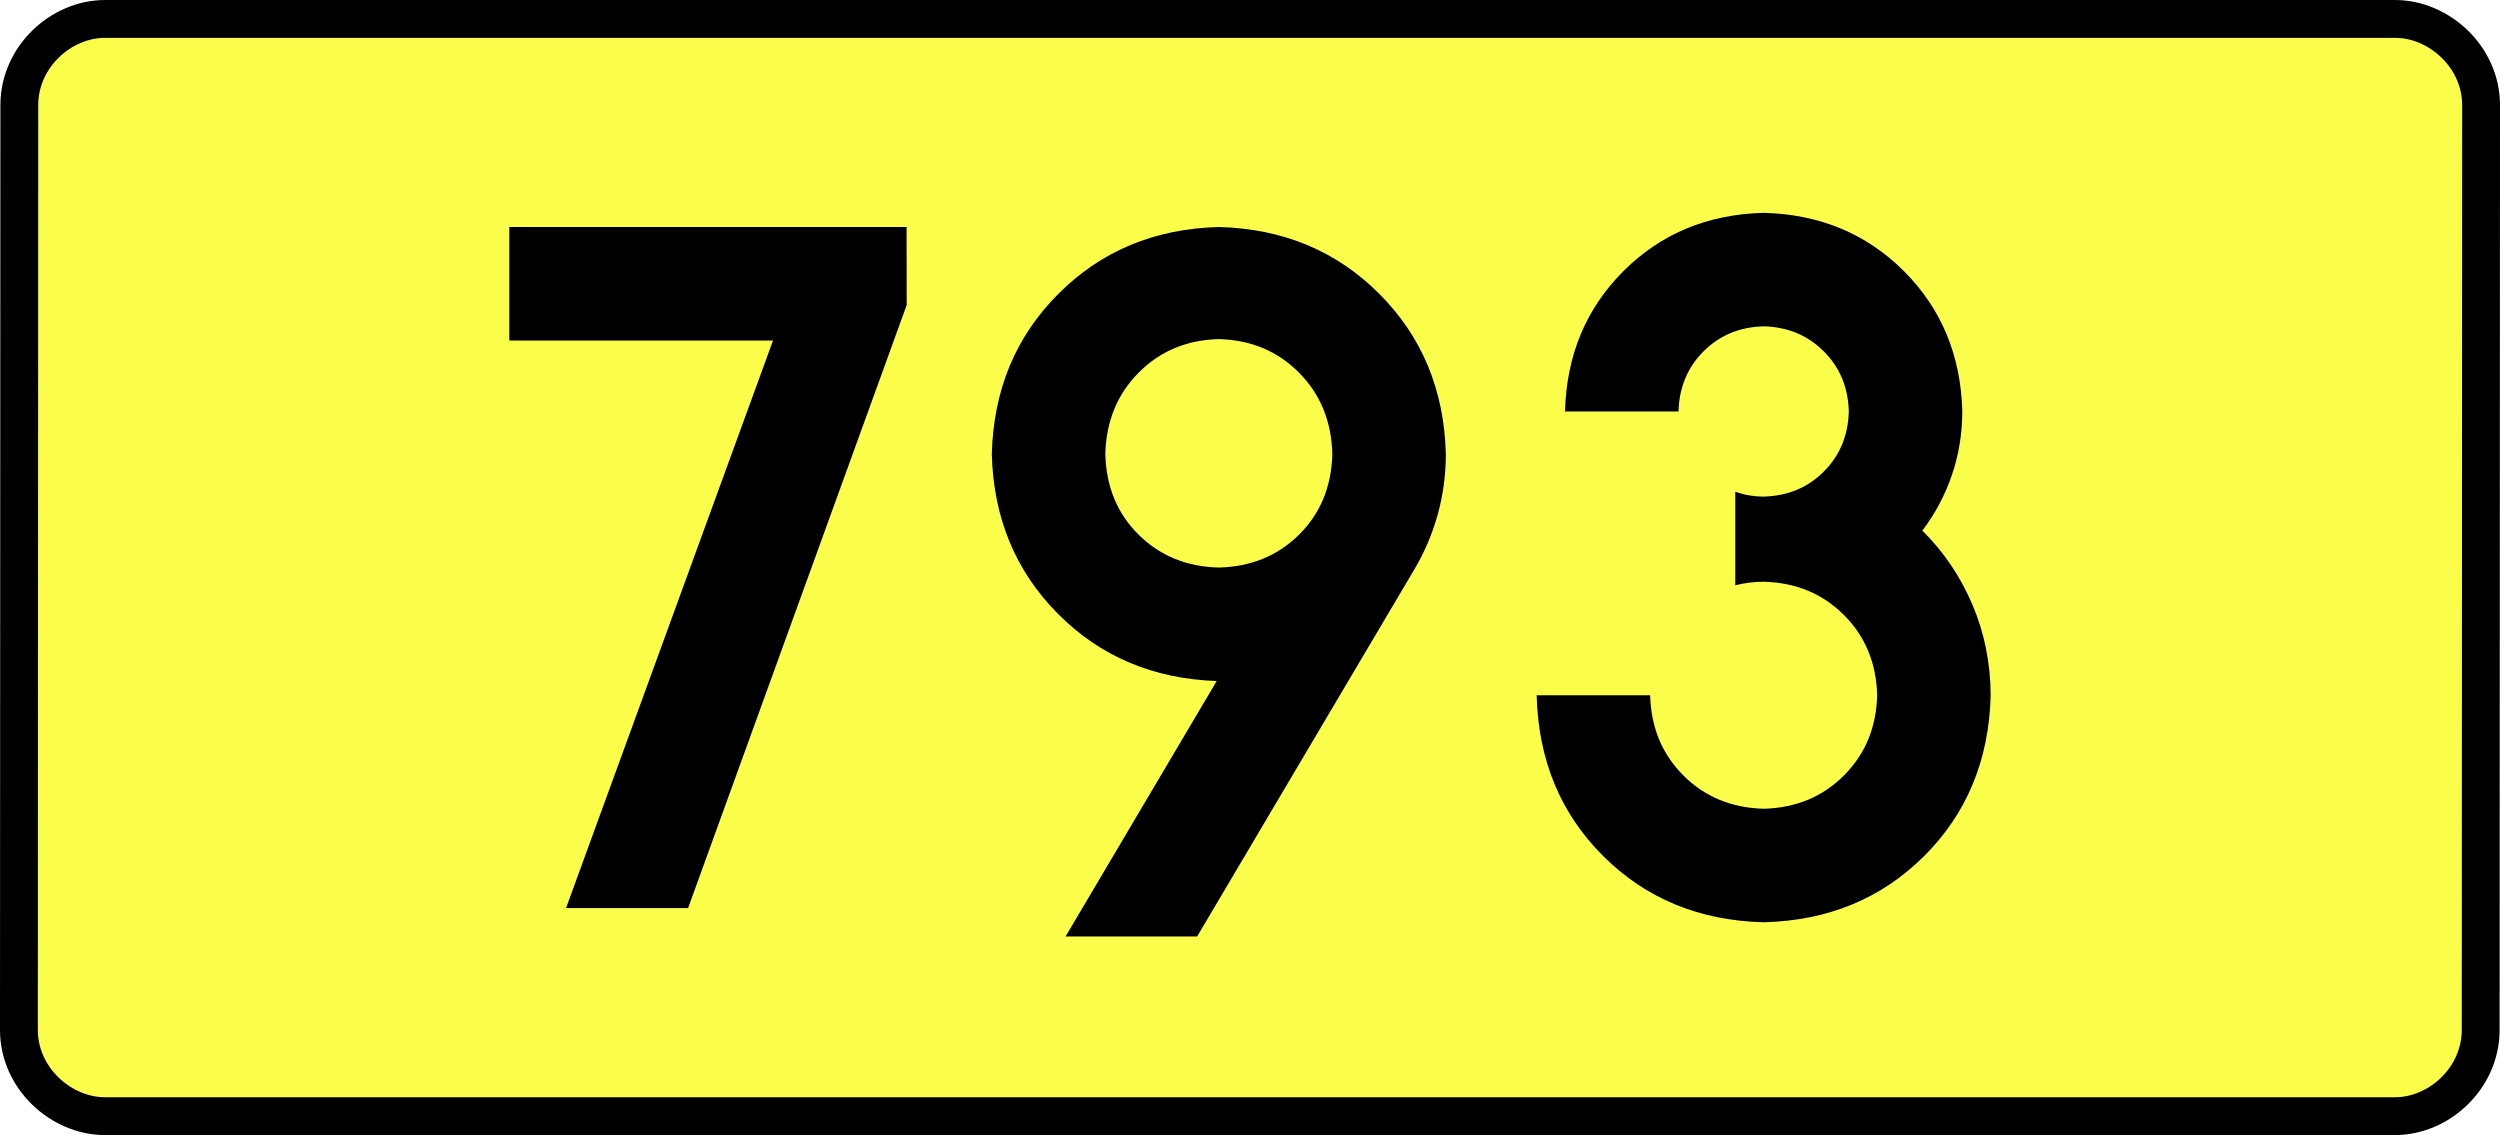
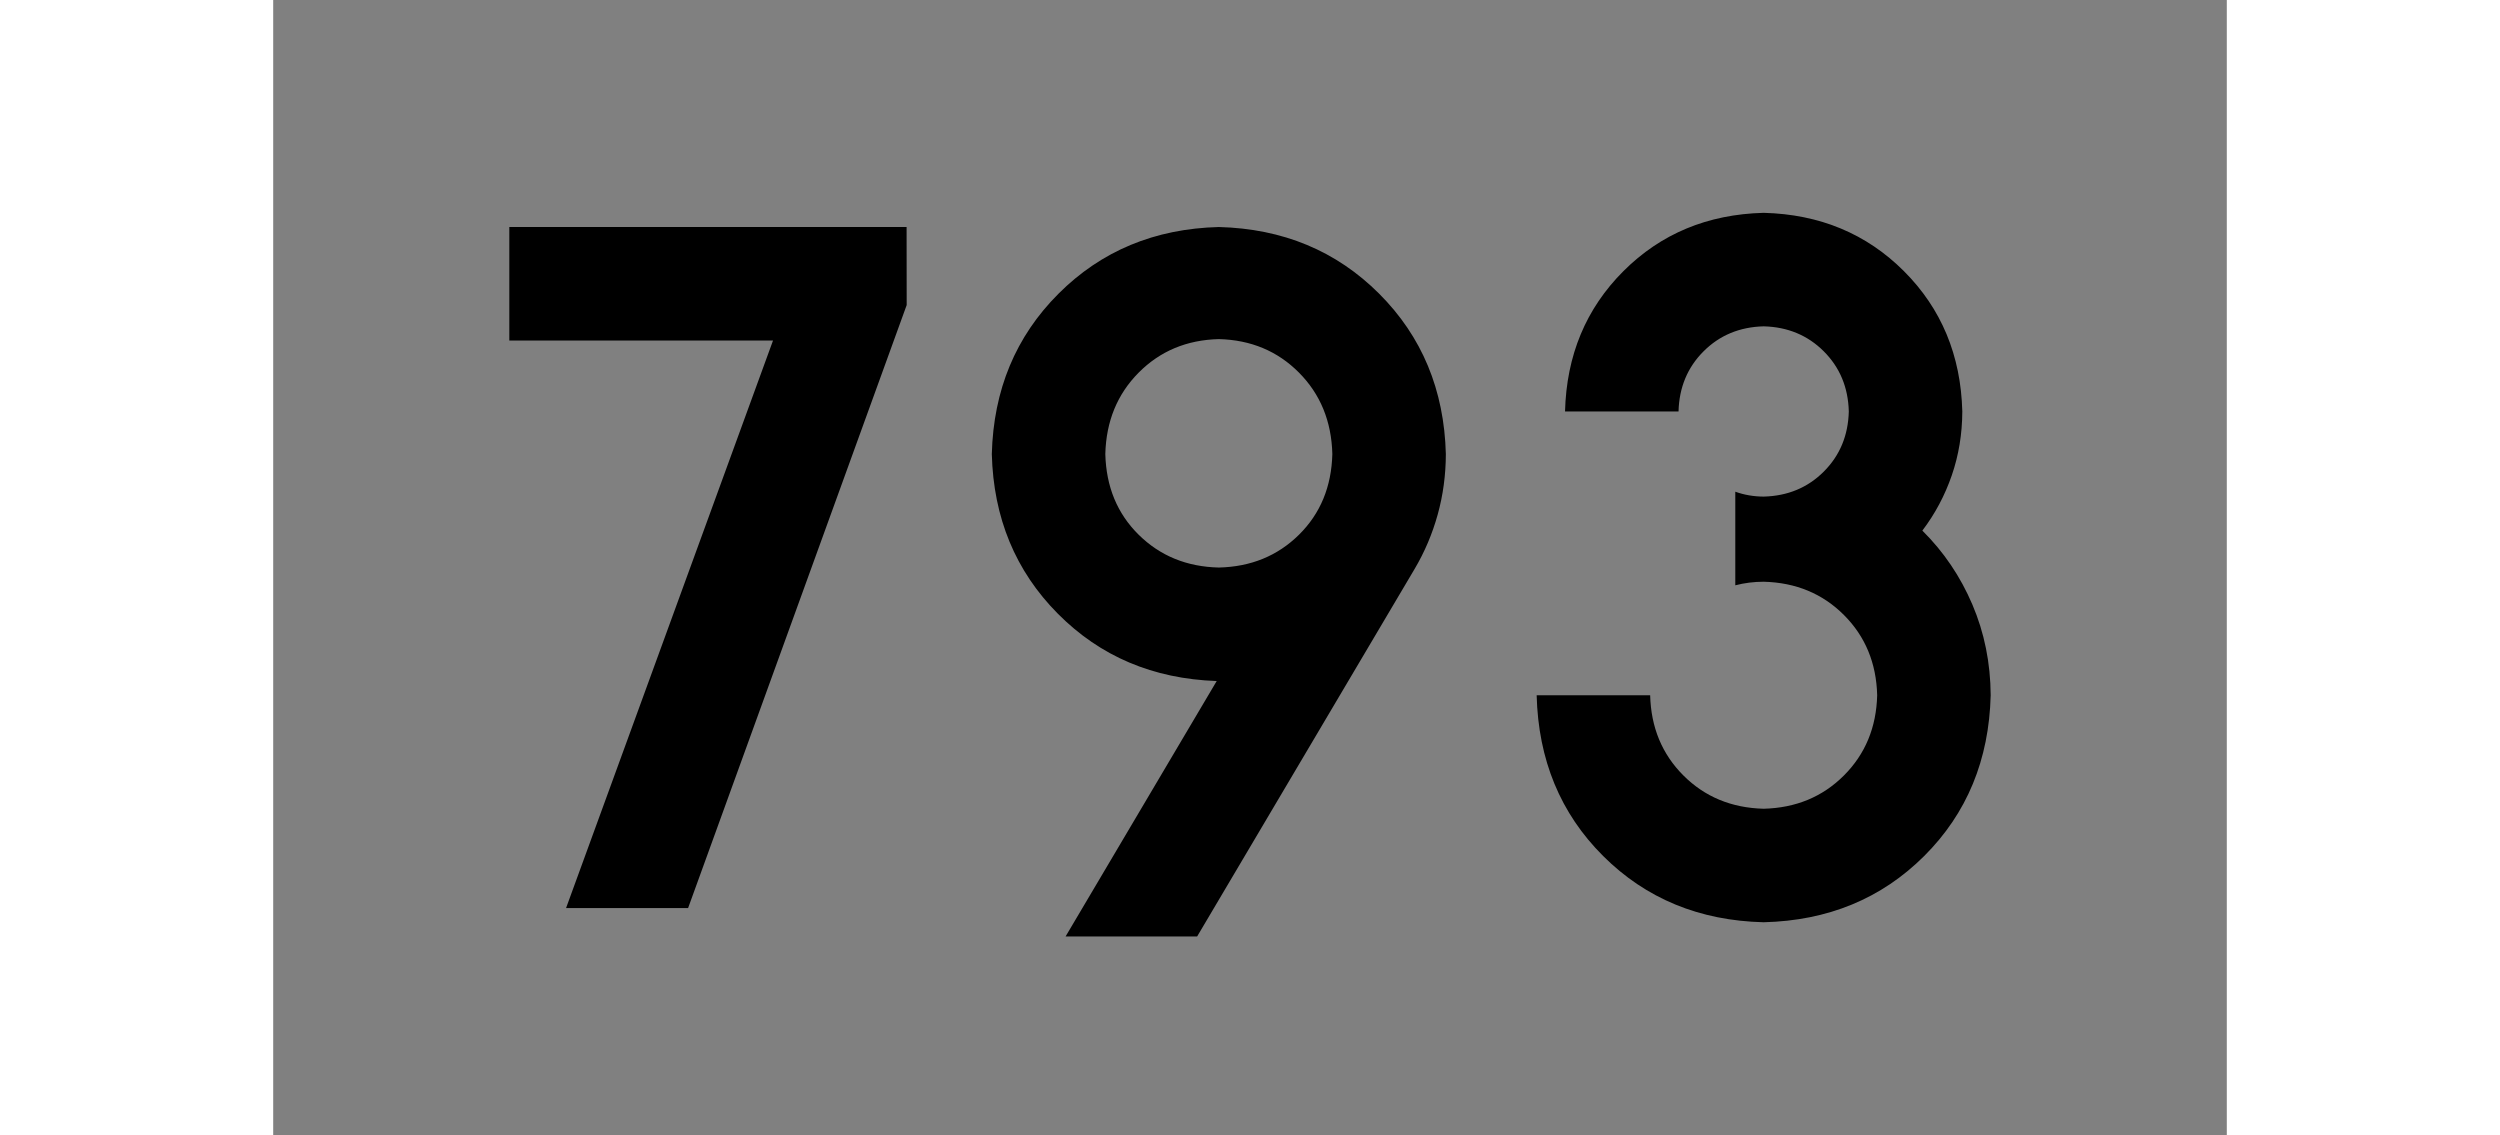
<svg xmlns="http://www.w3.org/2000/svg" xmlns:ns1="http://sodipodi.sourceforge.net/DTD/sodipodi-0.dtd" xmlns:ns2="http://www.inkscape.org/namespaces/inkscape" version="1.0" id="Vrstva_1" x="0px" y="0px" width="594.671" height="270" viewBox="0 0 609.84 354.33" enable-background="new 0 0 756.85 354.33" xml:space="preserve" ns1:version="0.32" ns2:version="0.46" ns1:docname="DW793-PL.svg" ns2:output_extension="org.inkscape.output.svg.inkscape">
  <rect x="0" y="0" width="609.84" height="354.33" fill="#808080" stroke="none" />
  <defs id="defs13" />
  <ns1:namedview ns2:window-height="712" ns2:window-width="1280" ns2:pageshadow="2" ns2:pageopacity="0.0" guidetolerance="10.0" gridtolerance="10.0" objecttolerance="10.0" borderopacity="1.0" bordercolor="#666666" pagecolor="#ffffff" id="base" showgrid="false" ns2:zoom="1.2923685" ns2:cx="206.5778" ns2:cy="126.61453" ns2:window-x="-4" ns2:window-y="-4" ns2:current-layer="Vrstva_1" units="px" showguides="true" ns2:guide-bbox="true" />
-   <path id="rect2780" stroke-miterlimit="10" d="M -52.475,5.905 L 662.315,5.905 C 676.131,5.905 689.218,17.787 689.218,32.808 L 689.093,321.522 C 689.093,336.541 676.131,348.424 662.315,348.424 L -52.475,348.424 C -66.29,348.424 -79.378,336.541 -79.378,321.522 L -79.253,32.808 C -79.253,17.788 -66.289,5.905 -52.475,5.905 z" style="fill:#fafd4a;stroke:#000000;stroke-width:11.811;stroke-miterlimit:10;stroke-dasharray:none" ns1:nodetypes="ccccccccc" />
  <path style="font-size:283.463px;font-style:normal;font-variant:normal;font-weight:bold;font-stretch:normal;text-align:center;line-height:125%;writing-mode:lr-tb;text-anchor:middle;fill:#000000;fill-opacity:1;stroke:none;stroke-width:1px;stroke-linecap:butt;stroke-linejoin:miter;stroke-opacity:1;font-family:Drogowskaz;-inkscape-font-specification:Drogowskaz Bold" d="M 73.706,106.299 L 156.024,106.299 L 91.419,283.464 L 129.513,283.464 L 197.749,95.226 L 197.722,70.866 L 73.706,70.866 L 73.706,106.299 L 73.706,106.299 z M 295.19,177.165 C 285.187,176.934 276.846,173.52 270.165,166.923 C 263.484,160.325 260.015,151.928 259.757,141.732 C 260.015,131.517 263.484,123.047 270.165,116.32 C 276.846,109.593 285.187,106.105 295.19,105.856 C 305.192,106.105 313.534,109.593 320.214,116.32 C 326.895,123.047 330.364,131.517 330.623,141.732 C 330.364,151.928 326.895,160.325 320.214,166.923 C 313.534,173.52 305.192,176.934 295.19,177.165 L 295.19,177.165 z M 295.19,70.866 C 275.185,71.383 258.502,78.322 245.14,91.683 C 231.779,105.044 224.84,121.727 224.323,141.732 C 224.831,161.617 231.697,178.227 244.922,191.561 C 258.146,204.896 274.68,211.907 294.525,212.595 L 247.355,292.322 L 288.422,292.322 L 356.307,177.602 C 359.436,172.316 361.838,166.653 363.515,160.613 C 365.192,154.573 366.039,148.28 366.056,141.732 C 365.539,121.727 358.6,105.044 345.239,91.683 C 331.878,78.322 315.195,71.383 295.19,70.866 L 295.19,70.866 z M 456.41,182.712 C 459.249,181.974 462.202,181.602 465.268,181.594 C 475.301,181.848 483.652,185.309 490.319,191.976 C 496.987,198.643 500.447,206.994 500.701,217.027 C 500.447,227.061 496.987,235.411 490.319,242.078 C 483.652,248.746 475.302,252.206 465.268,252.46 C 455.235,252.206 446.884,248.746 440.217,242.078 C 433.55,235.411 430.089,227.061 429.835,217.027 L 394.402,217.027 C 394.91,237.201 401.831,253.932 415.166,267.221 C 428.5,280.51 445.201,287.401 465.268,287.893 C 485.335,287.401 502.036,280.51 515.371,267.221 C 528.705,253.932 535.626,237.201 536.134,217.027 C 536.071,206.947 534.167,197.515 530.422,188.729 C 526.677,179.943 521.471,172.246 514.804,165.638 C 518.768,160.413 521.831,154.661 523.993,148.381 C 526.154,142.103 527.248,135.457 527.276,128.445 C 526.824,110.941 520.752,96.343 509.061,84.652 C 497.37,72.961 482.772,66.889 465.268,66.437 C 447.764,66.889 433.166,72.961 421.475,84.652 C 409.784,96.343 403.712,110.941 403.26,128.445 L 438.693,128.445 C 438.887,120.943 441.489,114.687 446.5,109.676 C 451.51,104.666 457.766,102.064 465.268,101.87 C 472.77,102.064 479.026,104.666 484.037,109.676 C 489.047,114.687 491.649,120.943 491.843,128.445 C 491.649,135.947 489.047,142.203 484.037,147.213 C 479.026,152.224 472.77,154.826 465.268,155.019 C 462.151,155.005 459.198,154.496 456.41,153.493 L 456.41,182.712 L 456.41,182.712 z" id="text2381" ns1:nodetypes="ccccccccccscscscscccscsccccscsccccscscsccscscscscscsccscscscccc" />
</svg>